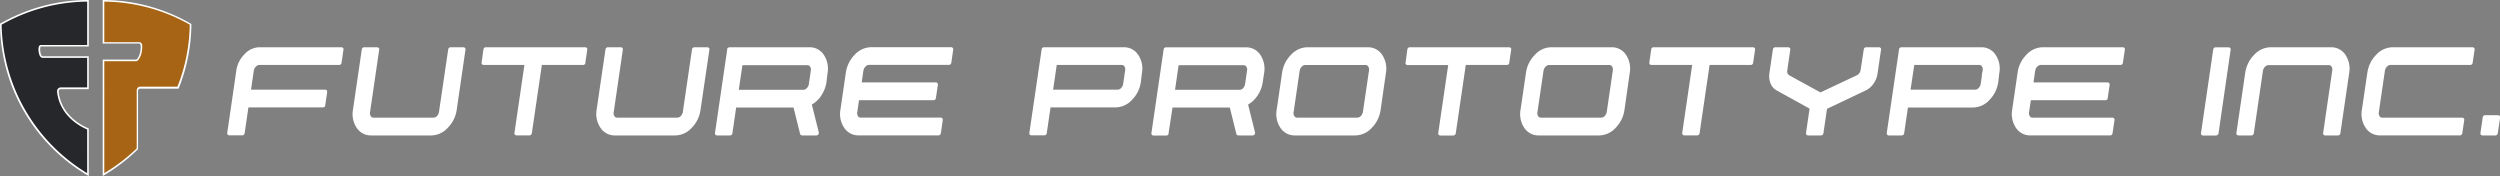
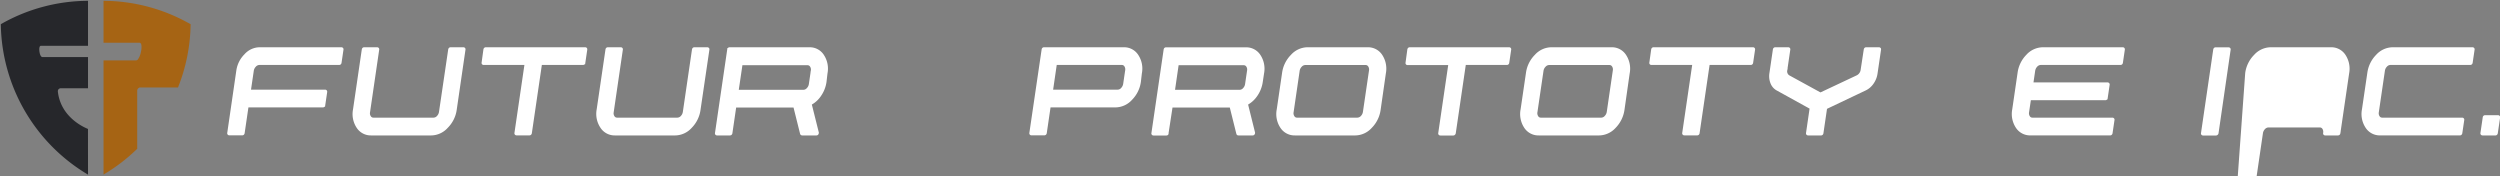
<svg xmlns="http://www.w3.org/2000/svg" id="Layer_1" data-name="Layer 1" viewBox="0 0 766.97 54">
  <rect x="0" y="0" width="766.97" height="54" fill="#808080" stroke="none" />
  <defs>
    <style>.cls-1{fill:#a66414;}.cls-2,.cls-4{fill:#fff;}.cls-3{fill:#26272b;}.cls-4{stroke:#fff;stroke-miterlimit:10;}</style>
  </defs>
  <title>FP_new_logo5</title>
  <path class="cls-1" d="M33.76,33.14a.88.88,0,0,0,0-.23V23.53h10a.85.85,0,0,0,.5-.25A5.21,5.21,0,0,0,44.94,22a7.44,7.44,0,0,0,.28-1l.13-.66a5.88,5.88,0,0,0,.06-1.18l-.06-.44a.75.75,0,0,0-.43-.6l-.05,0-1.11,0h-10V5.25a54.17,54.17,0,0,1,26,6.78l.65.37.07,0a54.13,54.13,0,0,1-3.87,19.43H45.07a.88.88,0,0,0-.62.24l-.11.11a.88.88,0,0,0-.24.62V50.64a54.21,54.21,0,0,1-10.22,7.84l-.12.08Z" transform="translate(-2 -5)" />
-   <path class="cls-2" d="M34,5.5a54.05,54.05,0,0,1,25.63,6.74l.37.21.21.13a53.5,53.5,0,0,1-3.77,19H45.07a1.14,1.14,0,0,0-.76.28l-.08.06,0,0,0,.07a1.15,1.15,0,0,0-.29.77V50.53A53.87,53.87,0,0,1,34,58.11V33.17a1.13,1.13,0,0,0,0-.26V23.78h9.82a1.08,1.08,0,0,0,.55-.3,5.45,5.45,0,0,0,.78-1.36,6.58,6.58,0,0,0,.31-1l0-.1.1-.57a5.8,5.8,0,0,0,.07-1.27l0-.19,0-.21A1,1,0,0,0,45,18l-.1-.05h-.1l-1.08,0H34V5.5m-.5-.5V18.36H43.75l1.06,0a.49.49,0,0,1,.29.42l.06.41a5.23,5.23,0,0,1-.06,1.12L45,21a5.87,5.87,0,0,1-.28.93,4.91,4.91,0,0,1-.69,1.2.62.62,0,0,1-.3.15H33.51v9.66a.67.67,0,0,1,0,.2V59a4.41,4.41,0,0,0,.5-.3,54.39,54.39,0,0,0,10.34-7.95V32.85a.69.69,0,0,1,.18-.46l0,0,0,0a.69.69,0,0,1,.46-.18H56.79a54.07,54.07,0,0,0,3.93-19.72.11.11,0,0,0,0-.11l-.18-.12-.64-.37A54.19,54.19,0,0,0,33.51,5Z" transform="translate(-2 -5)" />
  <path class="cls-3" d="M29,58.57A54.52,54.52,0,0,1,2.25,12.42L3,12A54.22,54.22,0,0,1,29,5.25v13.8H14.57c-.12,0-.34.05-.44.42a2.31,2.31,0,0,0-.08.67c0,.77.26,2.37,1,2.37H29v9.56H20.65a1,1,0,0,0-.64.26.9.9,0,0,0-.26.65v.1c.84,7.61,7.52,10.78,9.24,11.48Z" transform="translate(-2 -5)" />
-   <path class="cls-2" d="M28.74,5.5V18.8H14.57a.71.71,0,0,0-.68.6,2.58,2.58,0,0,0-.09.74c0,.73.23,2.62,1.29,2.62H28.74v9.06H20.65a1.16,1.16,0,0,0-.81.33,1.17,1.17,0,0,0-.34.84v.15c.83,7.5,7.27,10.76,9.24,11.59V58.13A54.27,54.27,0,0,1,2.5,12.56l.31-.17.26-.14A54,54,0,0,1,28.74,5.5m.5-.5h0a54.23,54.23,0,0,0-26.4,6.81L2,12.26l0,0A54.44,54.44,0,0,0,28.9,58.81l.33.19h0V44.4c-1.4-.54-8.39-3.61-9.24-11.3V33a.64.64,0,0,1,.19-.45.66.66,0,0,1,.46-.19h8.59V22.26H15.09c-.77,0-1-3-.52-3H29.24V5Z" transform="translate(-2 -5)" />
  <path class="cls-4" d="M78.43,33h23.33a.15.15,0,0,1,.11.07.23.23,0,0,1,0,.17l-.59,4a.23.23,0,0,1-.08.14.15.15,0,0,1-.12.07H77.78l-1.22,8.33a.3.3,0,0,1-.08.17.17.17,0,0,1-.13.07h-4a.14.14,0,0,1-.13-.07.23.23,0,0,1,0-.17L75,26.69A8.31,8.31,0,0,1,77.36,22a5.82,5.82,0,0,1,4.23-2h25.15a.15.15,0,0,1,.13.06.25.25,0,0,1,0,.17l-.59,4a.27.27,0,0,1-.07.14.24.24,0,0,1-.15.06H81.55a2,2,0,0,0-1.41.67,2.8,2.8,0,0,0-.78,1.57Z" transform="translate(-2 -5)" />
  <path class="cls-4" d="M141.62,38.62A9.22,9.22,0,0,1,139,43.87a6.45,6.45,0,0,1-4.7,2.18H115.8a4.67,4.67,0,0,1-4-2.18,7.11,7.11,0,0,1-1-5.25l2.69-18.39a.38.38,0,0,1,.08-.17.2.2,0,0,1,.15-.06h4a.14.14,0,0,1,.11.06.25.25,0,0,1,0,.17l-2.8,19.12a2.11,2.11,0,0,0,.32,1.59,1.39,1.39,0,0,0,1.21.65H135a1.92,1.92,0,0,0,1.41-.65,2.78,2.78,0,0,0,.77-1.59L140,20.23a.38.38,0,0,1,.08-.17.22.22,0,0,1,.15-.06h3.94a.15.15,0,0,1,.13.06.25.25,0,0,1,0,.17Z" transform="translate(-2 -5)" />
  <path class="cls-4" d="M150.8,20.23a.38.38,0,0,1,.08-.17A.22.22,0,0,1,151,20h30.56a.11.11,0,0,1,.1.06.33.33,0,0,1,0,.17l-.59,4a.29.29,0,0,1-.08.14.18.18,0,0,1-.13.06H167.8l-3.13,21.36a.3.3,0,0,1-.08.17.16.16,0,0,1-.13.07h-4a.15.15,0,0,1-.13-.07.23.23,0,0,1,0-.17l3.13-21.36H150.36a.14.14,0,0,1-.11-.06.17.17,0,0,1,0-.14Z" transform="translate(-2 -5)" />
  <path class="cls-4" d="M216.42,38.62a9.21,9.21,0,0,1-2.57,5.25,6.46,6.46,0,0,1-4.7,2.18H190.6a4.68,4.68,0,0,1-4-2.18,7.11,7.11,0,0,1-1.05-5.25l2.7-18.39a.36.36,0,0,1,.07-.17.24.24,0,0,1,.15-.06h4a.13.13,0,0,1,.11.06.25.25,0,0,1,0,.17l-2.8,19.12a2.15,2.15,0,0,0,.32,1.59,1.41,1.41,0,0,0,1.22.65H209.8a1.94,1.94,0,0,0,1.42-.65,2.78,2.78,0,0,0,.77-1.59l2.8-19.12a.38.38,0,0,1,.08-.17A.2.2,0,0,1,215,20H219a.16.16,0,0,1,.13.06.25.25,0,0,1,0,.17Z" transform="translate(-2 -5)" />
  <path class="cls-4" d="M255.07,30.05a9.44,9.44,0,0,1-1.59,4.08,8,8,0,0,1-3,2.7l.06.21,2.17,8.69a.42.42,0,0,1-.06.21.17.17,0,0,1-.16.11h-4.39a.17.17,0,0,1-.16-.13l-2.1-8.42H227.41l-1.22,8.34a.29.29,0,0,1-.08.14.18.18,0,0,1-.15.07h-4a.13.13,0,0,1-.11-.07.17.17,0,0,1,0-.14l3.75-25.61a.38.38,0,0,1,.08-.17.18.18,0,0,1,.13-.06h24.56a4.63,4.63,0,0,1,4,2.18,7.13,7.13,0,0,1,1,5.27Zm-27,3h20.41a1.89,1.89,0,0,0,1.39-.65,2.73,2.73,0,0,0,.78-1.59l.6-4.09a2.12,2.12,0,0,0-.32-1.56,1.38,1.38,0,0,0-1.2-.65h-20.4Z" transform="translate(-2 -5)" />
-   <path class="cls-4" d="M265.78,30.78h23.31a.16.16,0,0,1,.13.07.23.23,0,0,1,0,.17l-.59,4a.27.27,0,0,1-.08.17.2.2,0,0,1-.15.06h-23.3l-.6,4.09a2.15,2.15,0,0,0,.31,1.58,1.38,1.38,0,0,0,1.22.66H290.6a.16.16,0,0,1,.13.07.17.17,0,0,1,0,.14l-.58,4a.3.3,0,0,1-.08.17.19.19,0,0,1-.15.07H265.41a4.67,4.67,0,0,1-4.06-2.18,7.15,7.15,0,0,1-1-5.27l1.63-11.15a9.31,9.31,0,0,1,2.58-5.27,6.44,6.44,0,0,1,4.7-2.18h24.54a.15.15,0,0,1,.13.06.25.25,0,0,1,0,.17l-.58,4a.29.29,0,0,1-.08.14.2.2,0,0,1-.15.06H268.57a1.92,1.92,0,0,0-1.41.67,2.8,2.8,0,0,0-.78,1.57Z" transform="translate(-2 -5)" />
  <path class="cls-4" d="M322.06,20.21a.34.34,0,0,1,.07-.15.22.22,0,0,1,.13-.06h24.56a4.63,4.63,0,0,1,4,2.18,7.08,7.08,0,0,1,1,5.24L351.52,30a9.22,9.22,0,0,1-2.58,5.27,6.46,6.46,0,0,1-4.68,2.18h-20.4l-1.22,8.33a.38.38,0,0,1-.08.17.21.21,0,0,1-.15.07h-4a.12.12,0,0,1-.11-.07.23.23,0,0,1,0-.17ZM344.91,33a1.92,1.92,0,0,0,1.4-.66,2.84,2.84,0,0,0,.77-1.58l.6-4.09a2.13,2.13,0,0,0-.31-1.58,1.38,1.38,0,0,0-1.2-.66H325.76L324.51,33Z" transform="translate(-2 -5)" />
  <path class="cls-4" d="M388.91,30.05a9.44,9.44,0,0,1-1.59,4.08,8.19,8.19,0,0,1-3,2.7l.06.21,2.16,8.69a.33.33,0,0,1-.05.21.18.18,0,0,1-.17.11h-4.39c-.07,0-.12,0-.15-.13l-2.1-8.42h-18.4L360,45.84A.21.21,0,0,1,360,46a.18.18,0,0,1-.15.07h-4a.12.12,0,0,1-.11-.07.17.17,0,0,1,0-.14l3.75-25.61a.36.36,0,0,1,.07-.17.22.22,0,0,1,.13-.06h24.56a4.65,4.65,0,0,1,4.05,2.18,7.17,7.17,0,0,1,1,5.27Zm-27,3h20.41a1.89,1.89,0,0,0,1.39-.65,2.78,2.78,0,0,0,.77-1.59l.6-4.09a2.11,2.11,0,0,0-.31-1.56,1.4,1.4,0,0,0-1.2-.65H363.15Z" transform="translate(-2 -5)" />
  <path class="cls-4" d="M421.61,20a4.66,4.66,0,0,1,4.06,2.18,7.17,7.17,0,0,1,1,5.27L425.07,38.6a9.25,9.25,0,0,1-2.58,5.27,6.46,6.46,0,0,1-4.7,2.18H399.25a4.69,4.69,0,0,1-4.06-2.18,7.1,7.1,0,0,1-1-5.27l1.63-11.15a9.2,9.2,0,0,1,2.59-5.27A6.44,6.44,0,0,1,403.06,20Zm.88,6.69a2.19,2.19,0,0,0-.32-1.57,1.39,1.39,0,0,0-1.22-.67H402.41a2,2,0,0,0-1.41.67,2.8,2.8,0,0,0-.78,1.57l-1.85,12.66a2.11,2.11,0,0,0,.32,1.58,1.39,1.39,0,0,0,1.21.66h18.54a2,2,0,0,0,1.42-.66,2.78,2.78,0,0,0,.77-1.58Z" transform="translate(-2 -5)" />
  <path class="cls-4" d="M434.25,20.23a.38.38,0,0,1,.08-.17.19.19,0,0,1,.13-.06H465a.13.13,0,0,1,.11.06.25.25,0,0,1,0,.17l-.59,4a.21.21,0,0,1-.07.14.19.19,0,0,1-.13.06H451.25l-3.13,21.36A.3.3,0,0,1,448,46a.16.16,0,0,1-.13.07h-4a.14.14,0,0,1-.13-.07.23.23,0,0,1,0-.17l3.13-21.36H433.81a.13.13,0,0,1-.11-.06.23.23,0,0,1,0-.14Z" transform="translate(-2 -5)" />
  <path class="cls-4" d="M496.41,20a4.64,4.64,0,0,1,4.06,2.18,7.13,7.13,0,0,1,1,5.27L499.88,38.6a9.37,9.37,0,0,1-2.58,5.27,6.48,6.48,0,0,1-4.7,2.18H474.05A4.68,4.68,0,0,1,470,43.87,7.15,7.15,0,0,1,469,38.6l1.64-11.15a9.14,9.14,0,0,1,2.59-5.27A6.42,6.42,0,0,1,477.87,20Zm.88,6.69a2.14,2.14,0,0,0-.31-1.57,1.41,1.41,0,0,0-1.22-.67H477.21a2,2,0,0,0-1.4.67,2.74,2.74,0,0,0-.78,1.57l-1.86,12.66a2.16,2.16,0,0,0,.32,1.58,1.4,1.4,0,0,0,1.21.66h18.55a1.91,1.91,0,0,0,1.41-.66,2.79,2.79,0,0,0,.78-1.58Z" transform="translate(-2 -5)" />
  <path class="cls-4" d="M509.06,20.23a.3.3,0,0,1,.08-.17.17.17,0,0,1,.12-.06h30.56a.14.14,0,0,1,.11.06.25.25,0,0,1,0,.17l-.59,4a.23.23,0,0,1-.08.14.17.17,0,0,1-.12.06H526.05l-3.13,21.36a.29.29,0,0,1-.07.17.19.19,0,0,1-.13.07h-4a.14.14,0,0,1-.13-.07.23.23,0,0,1,0-.17l3.13-21.36H508.61a.14.14,0,0,1-.11-.06.17.17,0,0,1,0-.14Z" transform="translate(-2 -5)" />
  <path class="cls-4" d="M574.28,20.21a.28.28,0,0,1,.08-.15.2.2,0,0,1,.15-.06h3.93a.18.18,0,0,1,.14.06.27.27,0,0,1,0,.15l-1.07,7.29a6.59,6.59,0,0,1-1.14,2.88,5.57,5.57,0,0,1-2.2,1.91l-12.12,5.76-1.14,7.76a.29.29,0,0,1-.07.17.19.19,0,0,1-.13.07h-4a.15.15,0,0,1-.14-.07.3.3,0,0,1,0-.17l1.13-7.76-10.43-5.76a3.72,3.72,0,0,1-1.64-1.92,5.48,5.48,0,0,1-.3-2.87l1.07-7.29a.28.28,0,0,1,.08-.15.2.2,0,0,1,.15-.06h4a.14.14,0,0,1,.11.06.21.21,0,0,1,0,.15l-.92,6.28a1.94,1.94,0,0,0,.85,2.05l9.81,5.37,11.41-5.37a2.72,2.72,0,0,0,1.43-2.05Z" transform="translate(-2 -5)" />
-   <path class="cls-4" d="M585.1,20.21a.34.34,0,0,1,.07-.15.22.22,0,0,1,.13-.06h24.56a4.62,4.62,0,0,1,4,2.18,7.08,7.08,0,0,1,1,5.24L614.56,30A9.22,9.22,0,0,1,612,35.3a6.46,6.46,0,0,1-4.68,2.18H586.9l-1.22,8.33a.3.3,0,0,1-.08.17.21.21,0,0,1-.15.07h-4a.12.12,0,0,1-.11-.07.23.23,0,0,1,0-.17ZM608,33a1.92,1.92,0,0,0,1.39-.66,2.78,2.78,0,0,0,.77-1.58l.6-4.09a2.13,2.13,0,0,0-.31-1.58,1.36,1.36,0,0,0-1.2-.66h-20.4L587.55,33Z" transform="translate(-2 -5)" />
  <path class="cls-4" d="M625.27,30.78h23.31a.17.17,0,0,1,.13.07.23.23,0,0,1,0,.17l-.59,4a.34.34,0,0,1-.08.17.2.2,0,0,1-.15.06H624.61L624,39.35a2.15,2.15,0,0,0,.31,1.58,1.38,1.38,0,0,0,1.22.66h24.54a.17.17,0,0,1,.13.07.17.17,0,0,1,0,.14l-.59,4a.25.25,0,0,1-.08.17.18.18,0,0,1-.15.07H624.9a4.68,4.68,0,0,1-4.07-2.18,7.19,7.19,0,0,1-1-5.27l1.63-11.15A9.19,9.19,0,0,1,624,22.18a6.43,6.43,0,0,1,4.7-2.18h24.54a.15.15,0,0,1,.13.06.25.25,0,0,1,0,.17l-.59,4a.27.27,0,0,1-.07.14.22.22,0,0,1-.15.06H628.06a2,2,0,0,0-1.42.67,2.85,2.85,0,0,0-.77,1.57Z" transform="translate(-2 -5)" />
  <path class="cls-4" d="M682.12,45.84A.29.29,0,0,1,682,46a.18.18,0,0,1-.15.07h-4a.13.13,0,0,1-.11-.07.17.17,0,0,1,0-.14l3.75-25.61a.38.38,0,0,1,.08-.17.18.18,0,0,1,.13-.06h4a.16.16,0,0,1,.13.06.25.25,0,0,1,0,.17Z" transform="translate(-2 -5)" />
-   <path class="cls-4" d="M691.3,27.45a9.23,9.23,0,0,1,2.59-5.26A6.47,6.47,0,0,1,698.58,20h18.55a4.66,4.66,0,0,1,4.06,2.19,7.19,7.19,0,0,1,1,5.26l-2.69,18.39a.27.27,0,0,1-.07.14.21.21,0,0,1-.15.07h-3.94a.13.13,0,0,1-.13-.07.18.18,0,0,1,0-.14L718,26.72a2.17,2.17,0,0,0-.31-1.59,1.4,1.4,0,0,0-1.22-.65H697.93a2,2,0,0,0-1.41.65,2.79,2.79,0,0,0-.78,1.59l-2.8,19.12a.29.29,0,0,1-.08.14.16.16,0,0,1-.13.07h-4a.14.14,0,0,1-.13-.07.17.17,0,0,1,0-.14Z" transform="translate(-2 -5)" />
+   <path class="cls-4" d="M691.3,27.45a9.23,9.23,0,0,1,2.59-5.26A6.47,6.47,0,0,1,698.58,20h18.55a4.66,4.66,0,0,1,4.06,2.19,7.19,7.19,0,0,1,1,5.26l-2.69,18.39a.27.27,0,0,1-.07.14.21.21,0,0,1-.15.07h-3.94a.13.13,0,0,1-.13-.07.18.18,0,0,1,0-.14a2.17,2.17,0,0,0-.31-1.59,1.4,1.4,0,0,0-1.22-.65H697.93a2,2,0,0,0-1.41.65,2.79,2.79,0,0,0-.78,1.59l-2.8,19.12a.29.29,0,0,1-.08.14.16.16,0,0,1-.13.07h-4a.14.14,0,0,1-.13-.07.17.17,0,0,1,0-.14Z" transform="translate(-2 -5)" />
  <path class="cls-4" d="M757.37,41.59a.16.16,0,0,1,.13.07.23.23,0,0,1,0,.14l-.59,4a.3.3,0,0,1-.08.17.18.18,0,0,1-.15.07H732.18a4.67,4.67,0,0,1-4.06-2.18,7.15,7.15,0,0,1-1-5.27l1.64-11.15a9.23,9.23,0,0,1,2.57-5.27A6.45,6.45,0,0,1,736,20h24.54a.16.16,0,0,1,.13.06.25.25,0,0,1,0,.17l-.59,4a.29.29,0,0,1-.08.14.2.2,0,0,1-.15.06H735.34a1.92,1.92,0,0,0-1.41.67,2.72,2.72,0,0,0-.77,1.57L731.3,39.35a2.15,2.15,0,0,0,.31,1.58,1.4,1.4,0,0,0,1.22.66Z" transform="translate(-2 -5)" />
  <path class="cls-4" d="M763.6,46.05a.14.14,0,0,1-.13-.07.23.23,0,0,1,0-.17l.7-4.76a.3.3,0,0,1,.07-.15.2.2,0,0,1,.15-.06h4a.13.13,0,0,1,.11.06.26.26,0,0,1,0,.15l-.7,4.76a.3.3,0,0,1-.08.17.17.17,0,0,1-.13.07Z" transform="translate(-2 -5)" />
</svg>